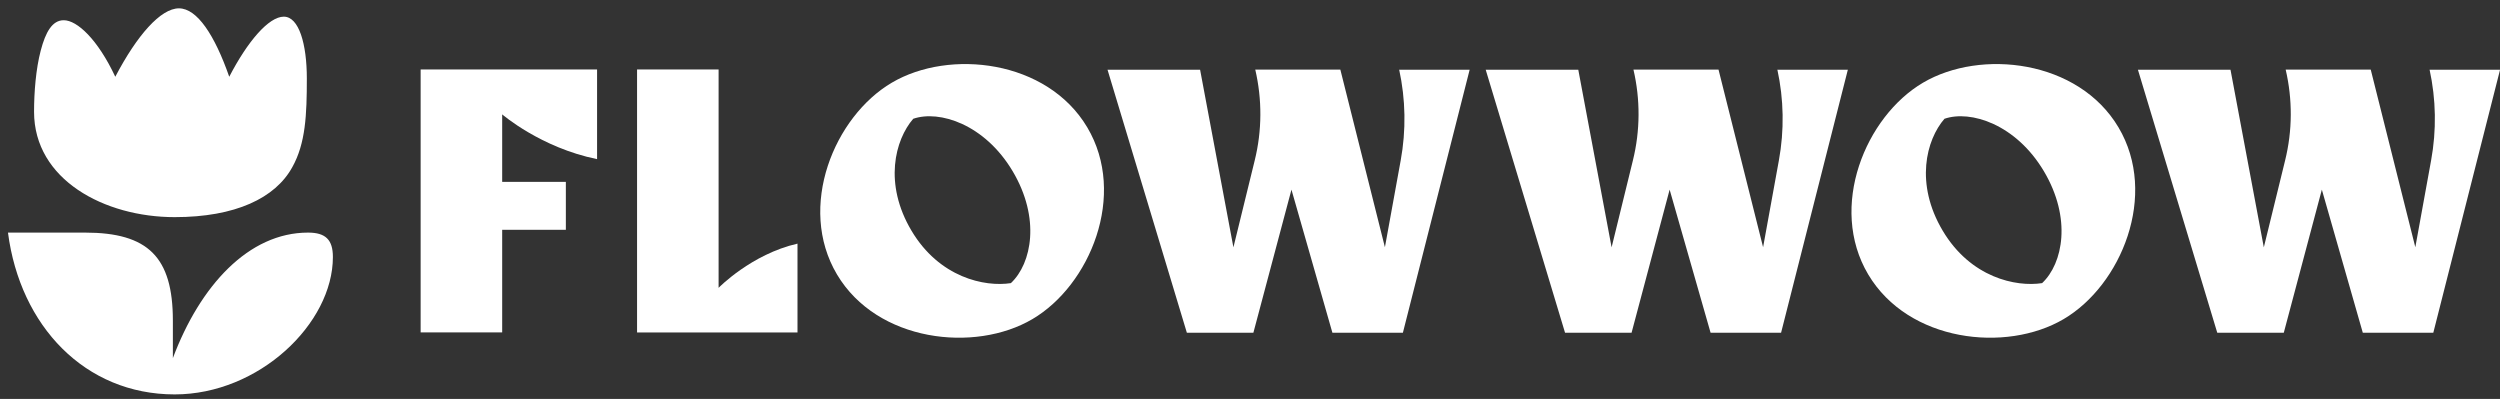
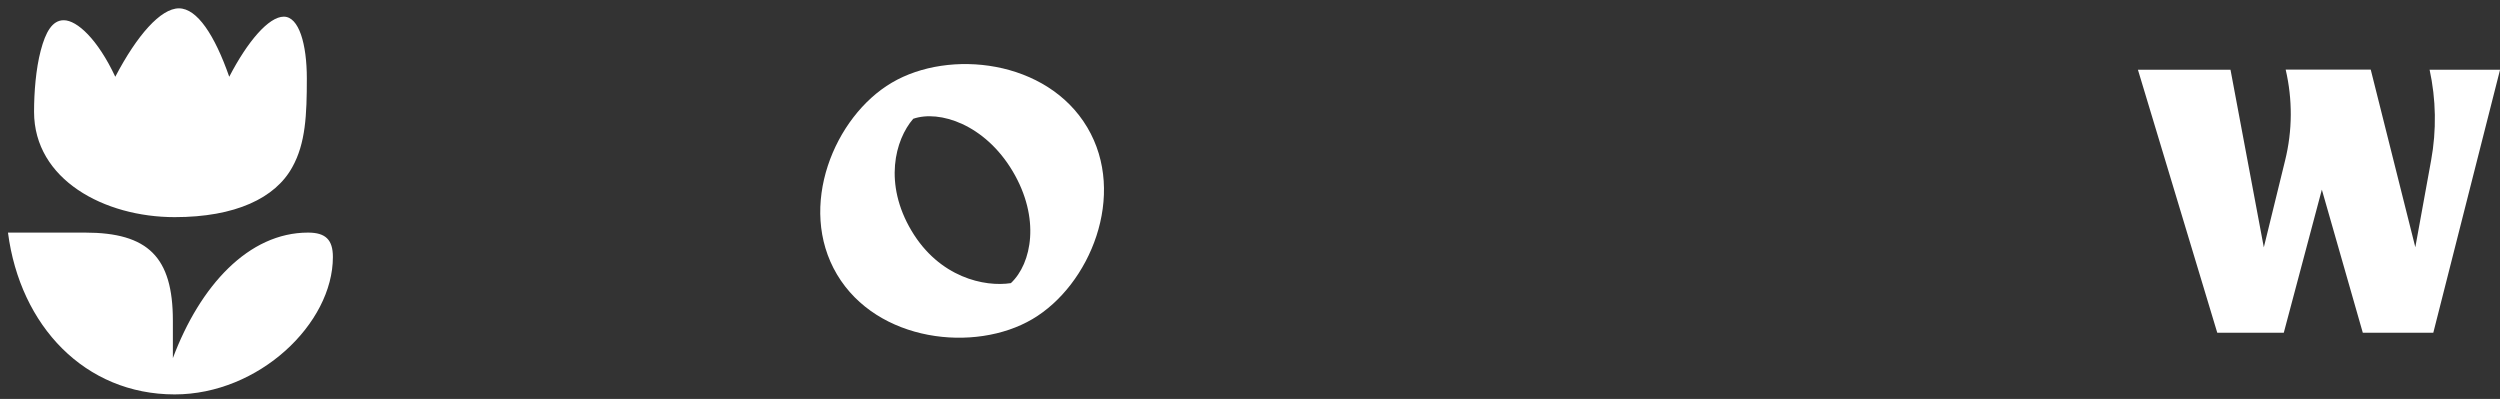
<svg xmlns="http://www.w3.org/2000/svg" width="282" height="45" viewBox="0 0 282 45" fill="none">
  <rect x="0" y="0" width="282" height="45" fill="#333333" stroke="none" />
  <path d="M100.599 9.326C94.114 13.138 89.882 23.335 94.413 30.959C98.943 38.581 109.971 39.819 116.456 35.995C122.94 32.184 127.172 21.986 122.642 14.363C118.111 6.739 107.083 5.502 100.599 9.326ZM114.029 31.936C111.079 32.394 105.963 31.318 102.814 26.02C99.665 20.724 100.947 15.786 103.013 13.398C105.951 12.383 111.079 14.016 114.228 19.313C117.377 24.61 116.393 29.708 114.029 31.936Z" fill="white" />
-   <path d="M81.058 7.839H71.86V37.504H89.957V27.48C84.742 28.679 81.058 32.467 81.058 32.467V7.839Z" fill="white" />
-   <path d="M47.448 37.491H56.646V25.921H63.828V20.512H56.646V12.901C56.646 12.901 61.002 16.663 67.35 17.95V7.839H47.448V37.504V37.491Z" fill="white" />
-   <path d="M157.824 7.839C158.559 11.218 158.62 14.695 157.998 18.099L156.218 27.887L151.191 7.852H141.594C142.378 11.218 142.365 14.733 141.531 18.099L139.129 27.9L135.37 7.864H124.928L133.877 37.529H141.382L145.677 21.391L150.294 37.529H158.247L165.777 7.864H157.811L157.824 7.839Z" fill="white" />
-   <path d="M200.484 7.839C201.219 11.218 201.28 14.695 200.657 18.099L198.877 27.887L193.849 7.852H184.253C185.037 11.218 185.025 14.733 184.19 18.099L181.789 27.9L178.03 7.864H167.587L176.536 37.529H184.042L188.335 21.391L192.953 37.529H200.907L208.437 7.864H200.471L200.484 7.839Z" fill="white" />
  <path d="M274.054 7.839C274.789 11.218 274.851 14.695 274.228 18.099L272.448 27.887L267.419 7.852H257.824C258.608 11.218 258.595 14.733 257.76 18.099L255.359 27.9L251.6 7.864H241.157L250.106 37.529H257.612L261.905 21.391L266.523 37.529H274.477L282.007 7.864H274.041L274.054 7.839Z" fill="white" />
-   <path d="M216.921 9.326C210.436 13.138 206.204 23.335 210.735 30.959C215.266 38.581 226.281 39.819 232.778 35.995C239.262 32.184 243.494 21.986 238.963 14.363C234.433 6.739 223.418 5.502 216.921 9.326ZM230.351 31.936C227.401 32.394 222.284 31.318 219.135 26.02C215.986 20.724 217.268 15.786 219.335 13.398C222.273 12.383 227.401 14.016 230.55 19.313C233.699 24.61 232.716 29.708 230.351 31.936Z" fill="white" />
  <path d="M34.748 26.237C28.047 26.237 22.576 32.211 19.5 40.396V36.168C19.5 28.988 16.697 26.237 9.586 26.237H0.9C2.267 36.771 9.583 44.489 19.705 44.489C29.209 44.489 37.55 36.503 37.55 28.988C37.55 27.043 36.73 26.237 34.748 26.237ZM34.611 8.859C34.611 4.966 33.723 1.88 32.014 1.88C30.305 1.88 27.91 4.697 25.859 8.658C24.216 3.959 22.234 0.941 20.183 0.941C18.133 0.941 15.464 3.959 13.004 8.658C11.021 4.429 8.695 2.282 7.191 2.282C5.892 2.282 5.14 3.624 4.594 5.703C4.047 7.783 3.842 10.402 3.842 12.615C3.842 20.265 11.773 24.493 19.705 24.493C26.543 24.493 31.057 22.347 32.971 18.856C34.474 16.173 34.611 12.951 34.611 8.859Z" fill="white" />
</svg>